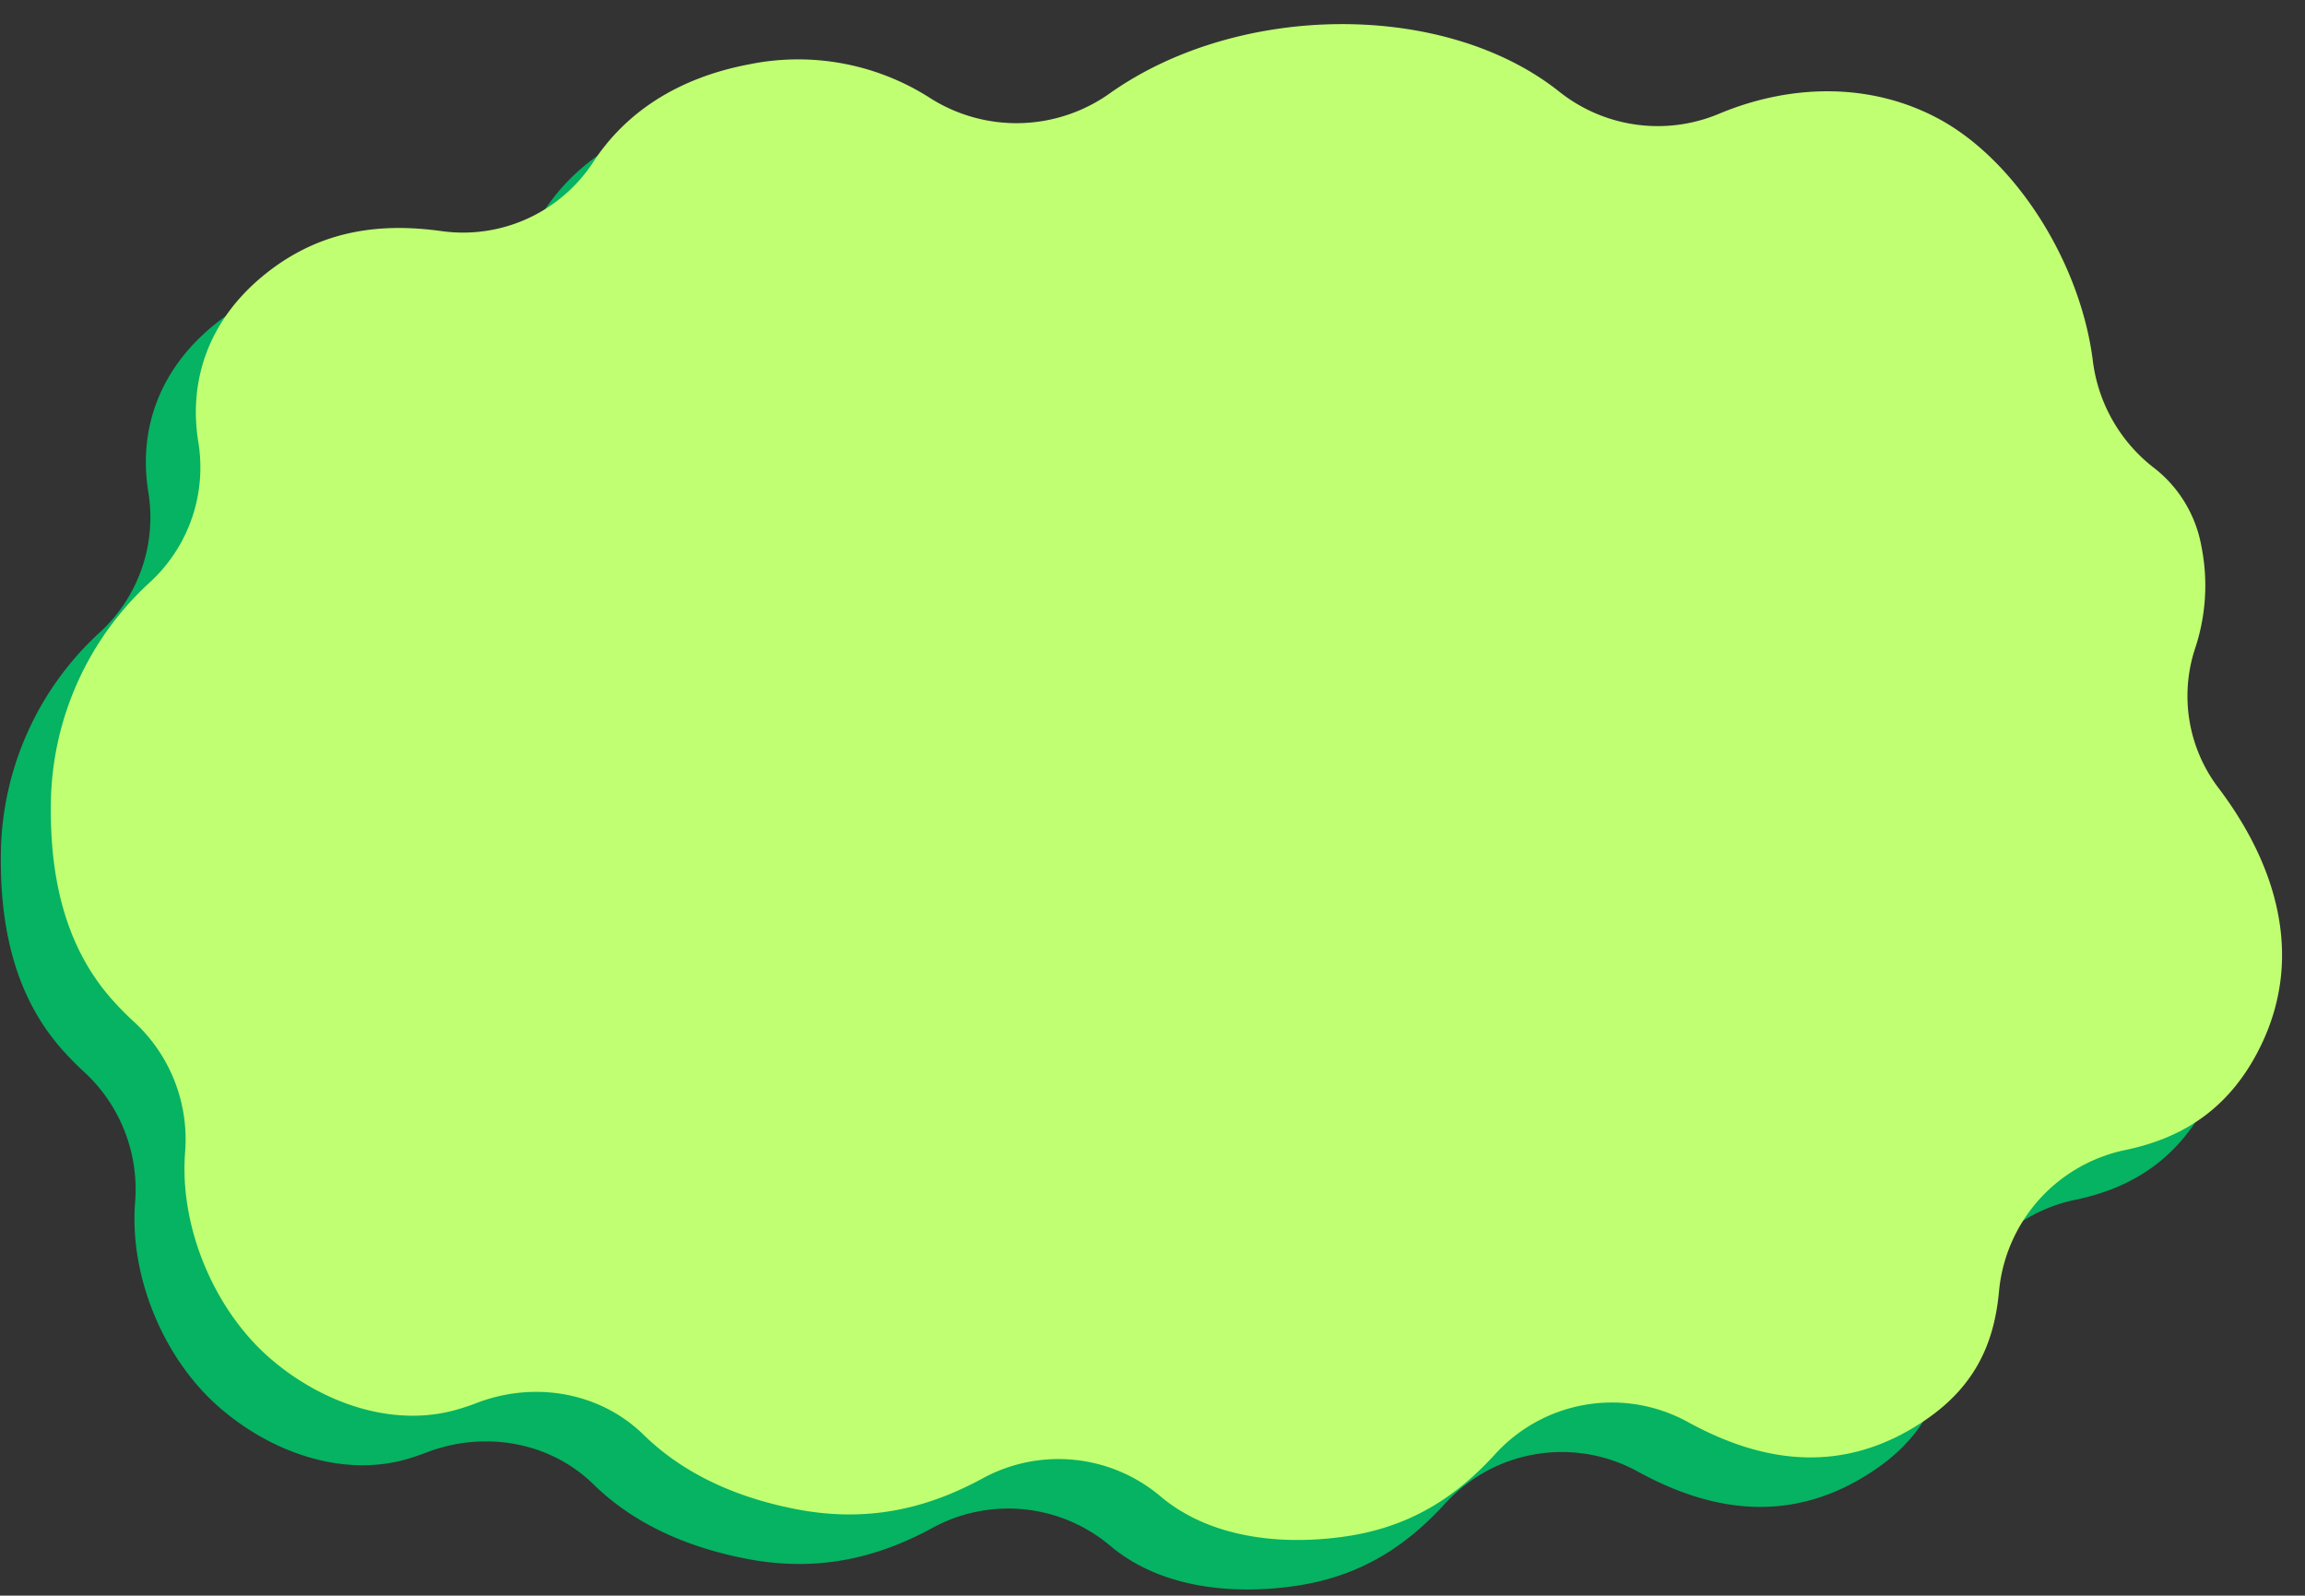
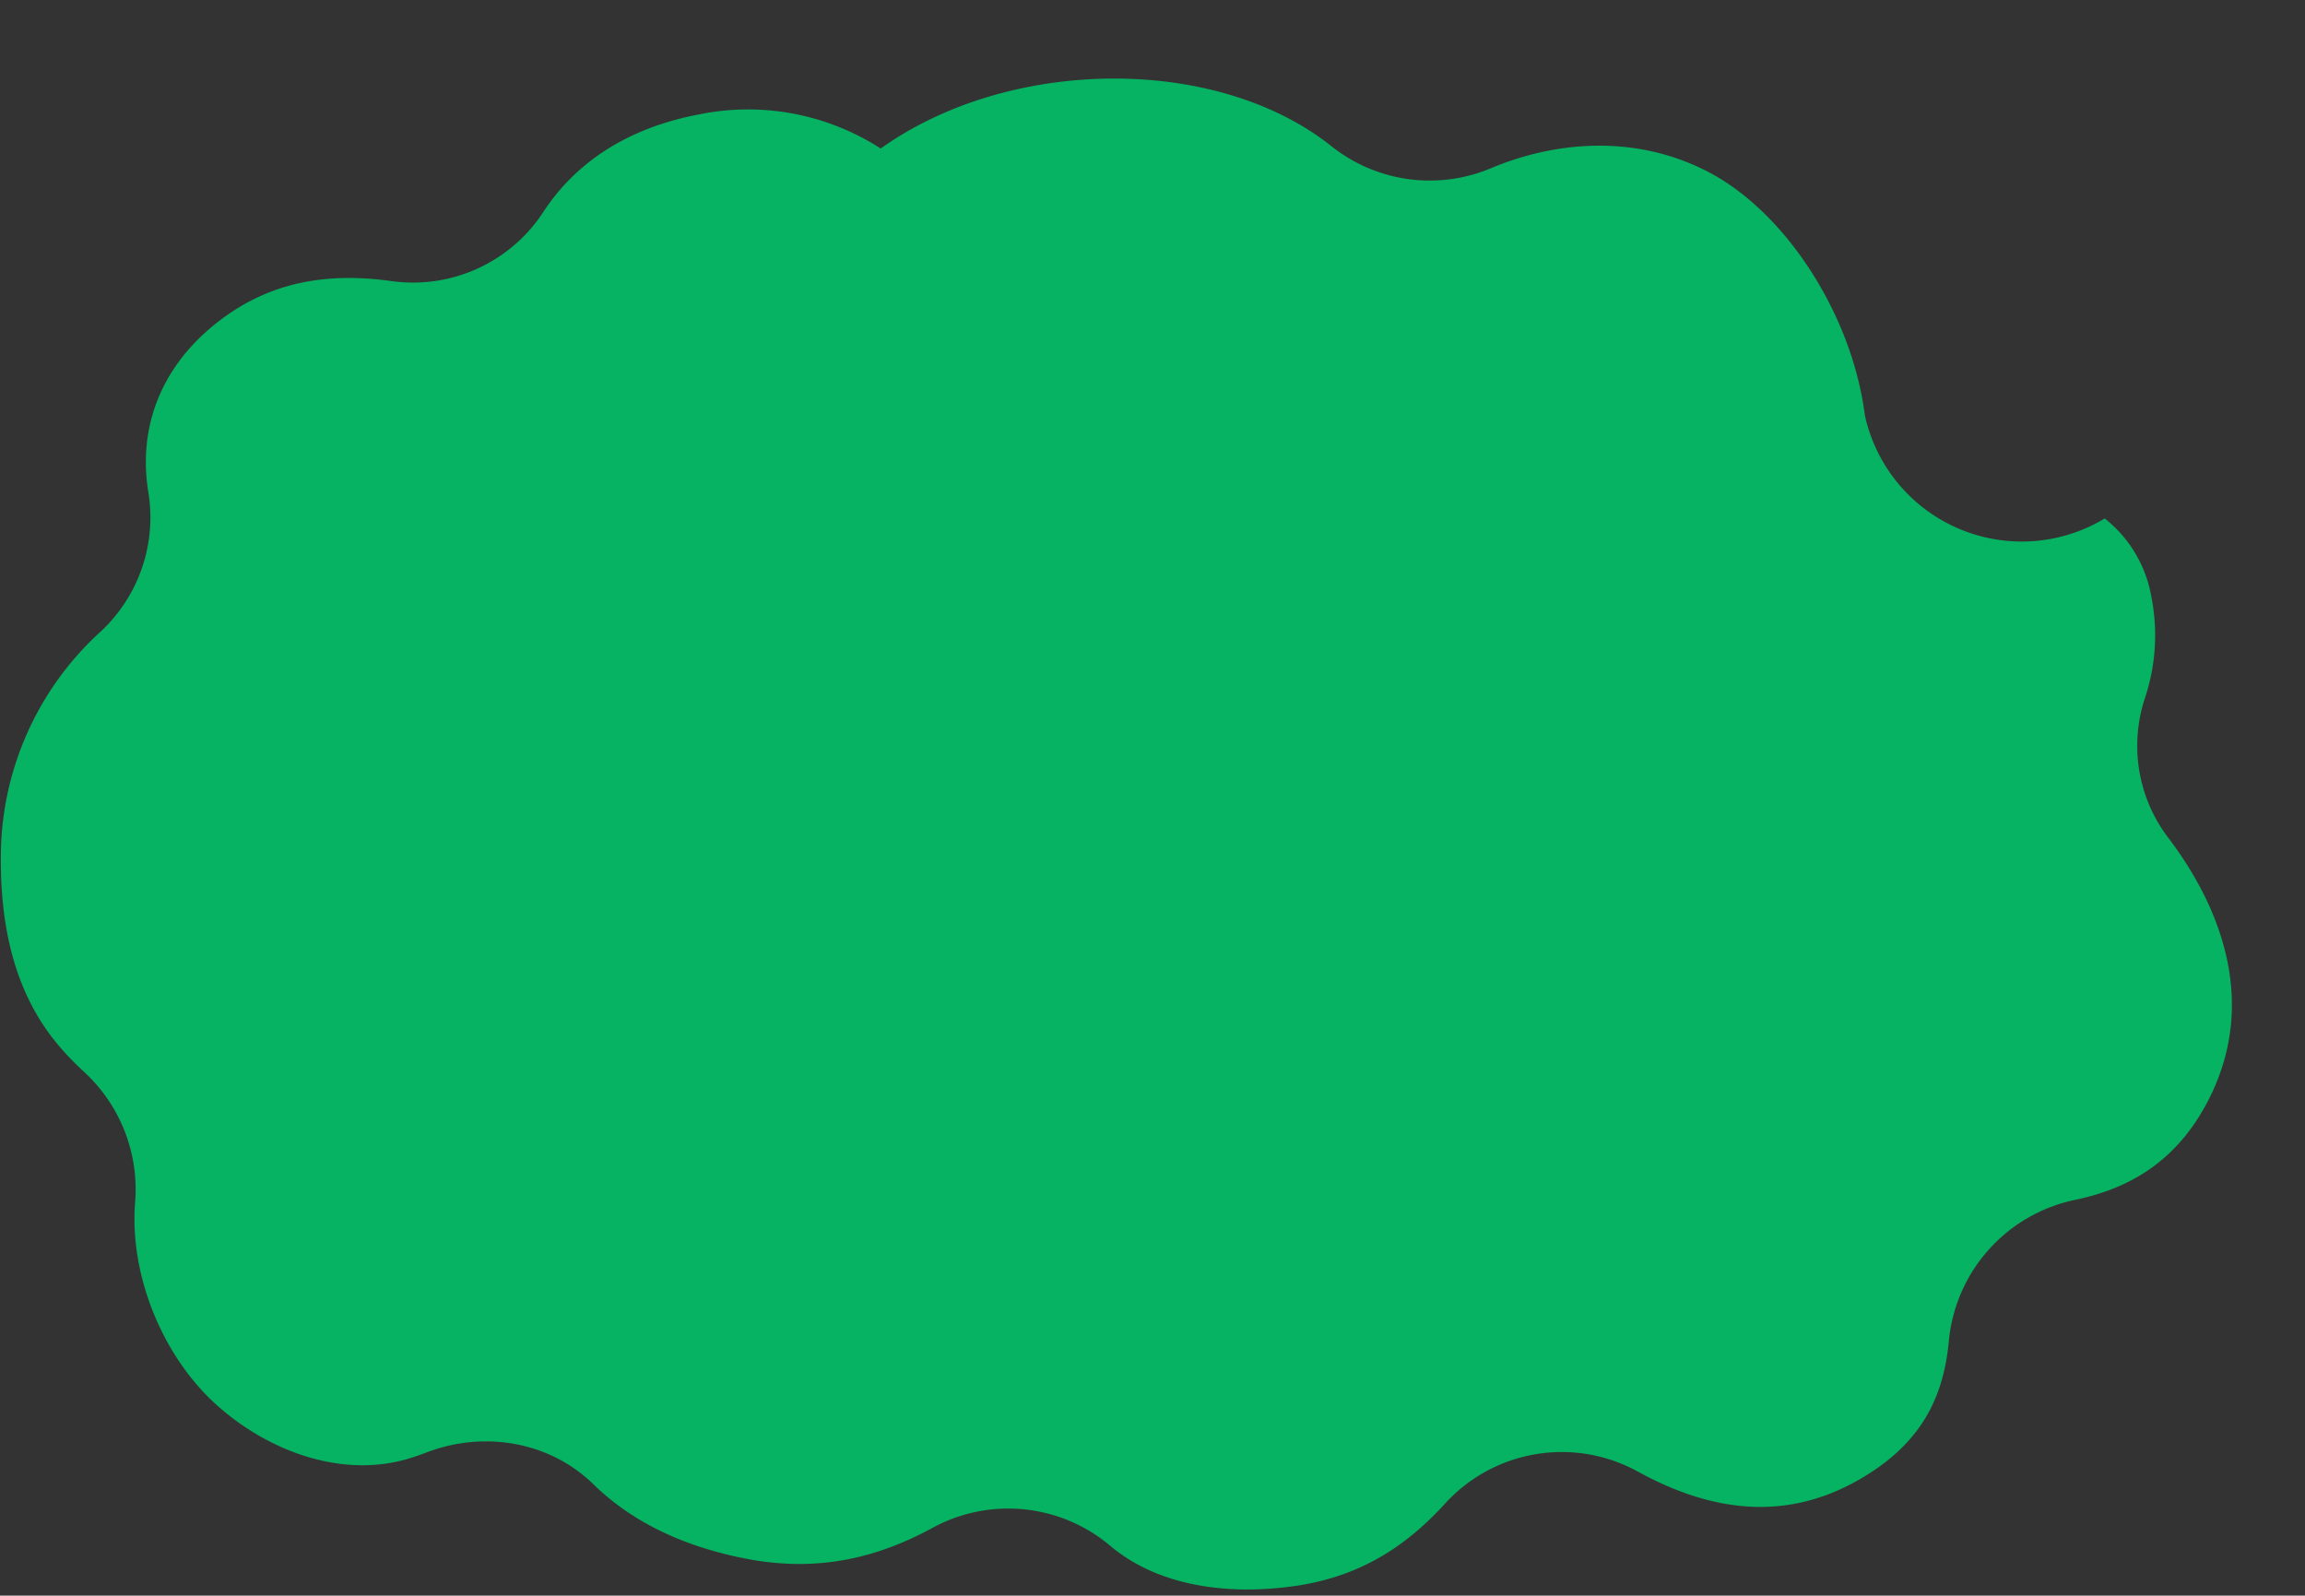
<svg xmlns="http://www.w3.org/2000/svg" data-name="Layer 1" fill="#000000" height="293.3" preserveAspectRatio="xMidYMid meet" version="1" viewBox="40.2 101.7 423.7 293.3" width="423.7" zoomAndPan="magnify">
  <rect x="40.2" y="101.7" width="423.7" height="293.3" fill="#333333" stroke="none" />
  <g id="change1_1">
-     <path d="M58.75,217.75a28.66,28.66,0,0,0,8.72-25.56c-1.84-11.24,1.76-22.68,12.71-31.26,10-7.83,20.84-9.08,31.85-7.58a28.59,28.59,0,0,0,28-12.62c5.94-9.13,15.49-15.51,28.66-18A45,45,0,0,1,202.09,129a29.59,29.59,0,0,0,32.71-.83c23.55-16.82,61.59-17.31,82.81-.46a29,29,0,0,0,29.29,4.11c13-5.47,27.91-6,40.8,1.07,14,7.73,25.73,26.33,28,44.3A29.53,29.53,0,0,0,427.09,197a23.41,23.41,0,0,1,8.53,14.2,36.5,36.5,0,0,1-1.2,19,27.89,27.89,0,0,0,4.4,25.57c10.34,13.68,15.8,30.52,7.83,47.12-5.71,11.89-14.62,17.18-24.9,19.34A29.3,29.3,0,0,0,398.45,348c-.81,9-3.95,17.32-13.62,23.87-15.22,10.32-30.16,7.71-43.66.28a29,29,0,0,0-35.4,6c-6.74,7.35-14.8,13-26.55,14.93-11.55,1.85-24.86.79-34.31-6.72l-.75-.62a29.08,29.08,0,0,0-32.74-3.09c-9.72,5.25-20.37,8-33.18,5.73-11.94-2.16-21.72-6.77-28.94-13.83-8.08-7.9-20.12-9.91-30.68-5.87-1.05.4-2.12.77-3.22,1.11-12.42,3.76-25.95-1.42-35.25-9.72-10-8.9-16.2-23.9-15.11-37.43a29.35,29.35,0,0,0-9.48-24,55.35,55.35,0,0,1-4.27-4.39c-8.66-10-11.11-22.85-10.93-35.74A56,56,0,0,1,58.75,217.75Z" fill="#05b362" />
+     <path d="M58.75,217.75a28.66,28.66,0,0,0,8.72-25.56c-1.84-11.24,1.76-22.68,12.71-31.26,10-7.83,20.84-9.08,31.85-7.58a28.59,28.59,0,0,0,28-12.62c5.94-9.13,15.49-15.51,28.66-18A45,45,0,0,1,202.09,129c23.55-16.82,61.59-17.31,82.81-.46a29,29,0,0,0,29.29,4.11c13-5.47,27.91-6,40.8,1.07,14,7.73,25.73,26.33,28,44.3A29.53,29.53,0,0,0,427.09,197a23.41,23.41,0,0,1,8.53,14.2,36.5,36.5,0,0,1-1.2,19,27.89,27.89,0,0,0,4.4,25.57c10.34,13.68,15.8,30.52,7.83,47.12-5.71,11.89-14.62,17.18-24.9,19.34A29.3,29.3,0,0,0,398.45,348c-.81,9-3.95,17.32-13.62,23.87-15.22,10.32-30.16,7.71-43.66.28a29,29,0,0,0-35.4,6c-6.74,7.35-14.8,13-26.55,14.93-11.55,1.85-24.86.79-34.31-6.72l-.75-.62a29.08,29.08,0,0,0-32.74-3.09c-9.72,5.25-20.37,8-33.18,5.73-11.94-2.16-21.72-6.77-28.94-13.83-8.08-7.9-20.12-9.91-30.68-5.87-1.05.4-2.12.77-3.22,1.11-12.42,3.76-25.95-1.42-35.25-9.72-10-8.9-16.2-23.9-15.11-37.43a29.35,29.35,0,0,0-9.48-24,55.35,55.35,0,0,1-4.27-4.39c-8.66-10-11.11-22.85-10.93-35.74A56,56,0,0,1,58.75,217.75Z" fill="#05b362" />
  </g>
  <g id="change2_1">
-     <path d="M67.94,208.56A28.66,28.66,0,0,0,76.66,183c-1.84-11.24,1.76-22.68,12.72-31.26,10-7.83,20.84-9.08,31.84-7.58a28.57,28.57,0,0,0,28-12.63c5.94-9.12,15.49-15.5,28.66-18a45,45,0,0,1,33.43,6.28A29.59,29.59,0,0,0,244,119c23.55-16.83,61.59-17.32,82.81-.46a29.07,29.07,0,0,0,29.29,4.11c13-5.47,27.92-6,40.8,1.07,14,7.73,25.74,26.33,28,44.3a29.45,29.45,0,0,0,11.42,19.82,23.45,23.45,0,0,1,8.52,14.2,36.61,36.61,0,0,1-1.19,19,27.9,27.9,0,0,0,4.4,25.57c10.33,13.68,15.79,30.52,7.82,47.12-5.71,11.89-14.62,17.18-24.9,19.34a29.3,29.3,0,0,0-23.3,25.82c-.81,9.06-3.95,17.33-13.62,23.88-15.22,10.32-30.16,7.71-43.66.28a29,29,0,0,0-35.4,6c-6.74,7.35-14.8,13-26.55,14.93-11.55,1.85-24.86.79-34.31-6.72l-.74-.62a29.1,29.1,0,0,0-32.75-3.09c-9.71,5.24-20.36,8-33.18,5.73-11.94-2.16-21.72-6.77-28.94-13.83-8.08-7.91-20.12-9.91-30.68-5.87-1,.4-2.12.77-3.22,1.1-12.42,3.77-25.95-1.42-35.25-9.72C79.37,342,73.15,327,74.23,313.46a29.37,29.37,0,0,0-9.47-24,55.47,55.47,0,0,1-4.28-4.39c-8.66-10-11.11-22.85-10.93-35.74A56,56,0,0,1,67.94,208.56Z" fill="#c1ff72" />
-   </g>
+     </g>
</svg>